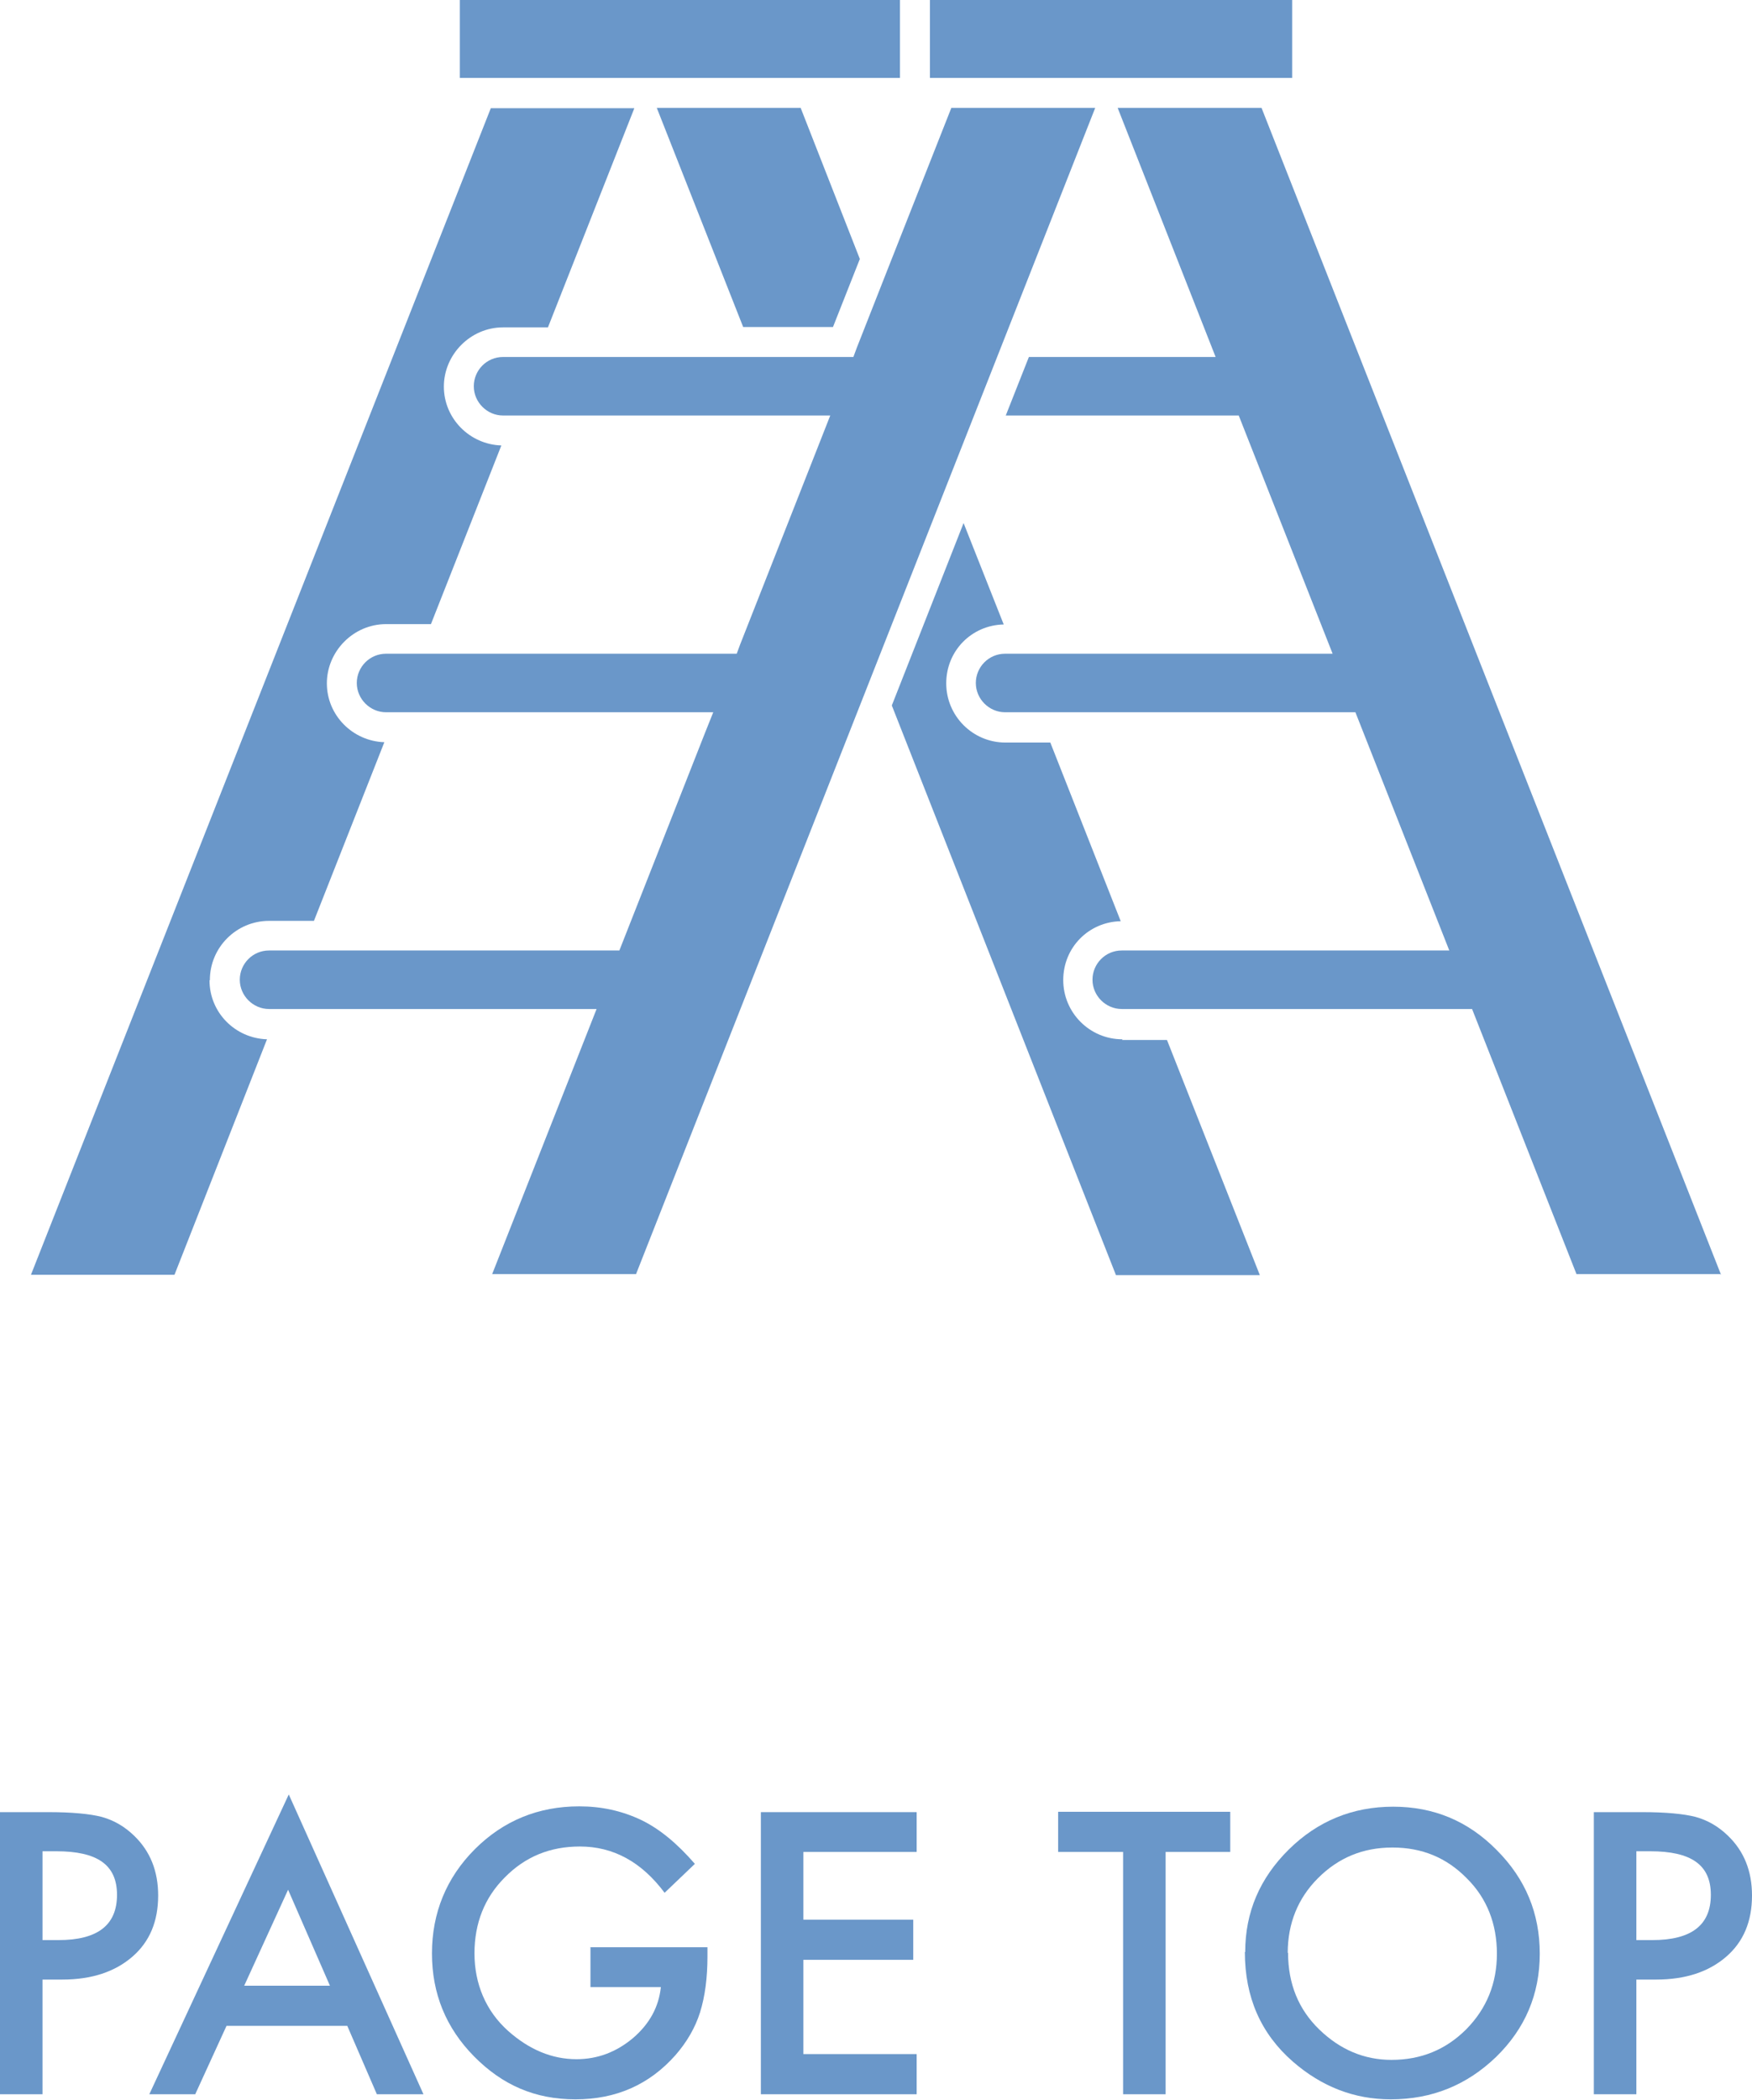
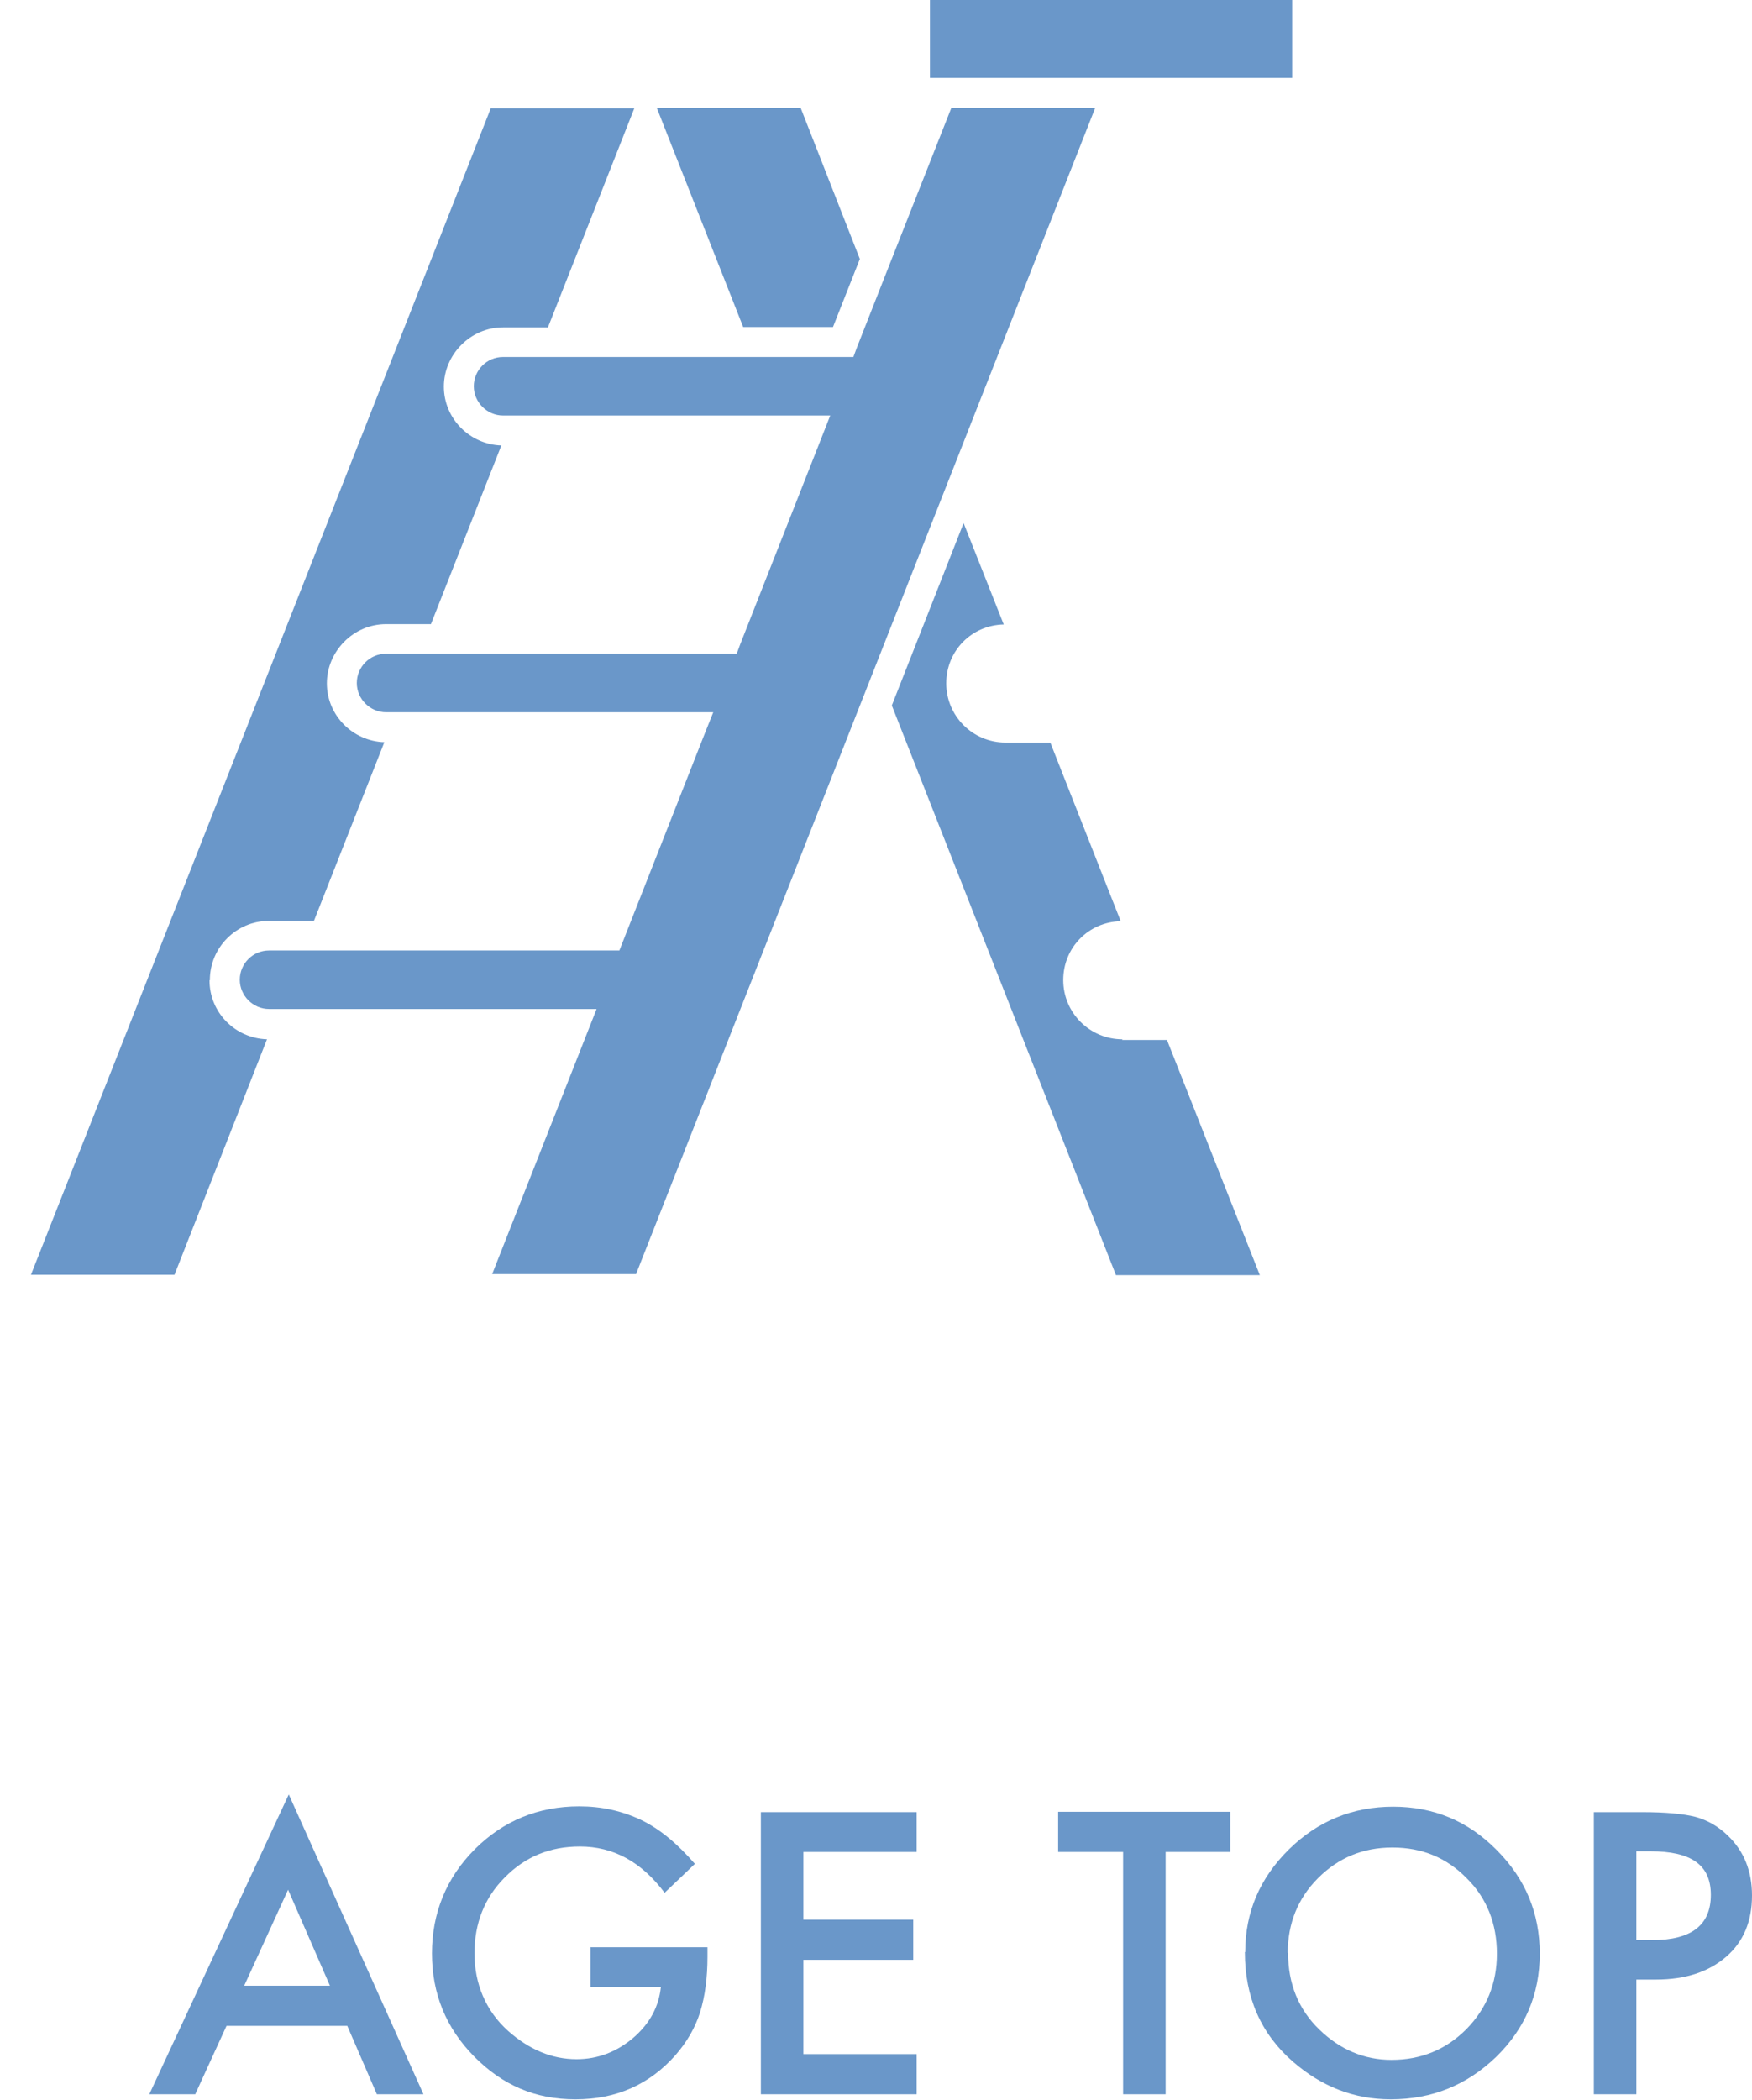
<svg xmlns="http://www.w3.org/2000/svg" id="_イヤー_2" data-name="レイヤー 2" viewBox="0 0 51.51 61.7">
  <defs>
    <style>
      .cls-1 {
        fill: #6a97c9;
      }
    </style>
  </defs>
  <g id="CONTENTS">
    <g>
      <g>
        <polygon class="cls-1" points="21.85 9.61 24.49 9.61 25.28 7.61 23.54 3.17 19.31 3.17 21.85 9.61" />
        <polygon class="cls-1" points="32.22 2.29 37.39 2.29 37.99 2.29 37.99 0 27.34 0 27.34 2.29 27.67 2.29 32.22 2.29" />
        <path class="cls-1" d="M6.17,28.8c0-.96,.78-1.74,1.74-1.74h1.32l2.07-5.25c-.93-.03-1.69-.79-1.69-1.73s.78-1.74,1.74-1.74h1.32l2.07-5.25c-.93-.03-1.69-.79-1.69-1.73s.78-1.74,1.74-1.74h1.32l2.54-6.44h-4.22L.91,37.46H5.13l2.72-6.92c-.94-.03-1.69-.79-1.69-1.73Z" />
-         <rect class="cls-1" x="13.52" width="12.94" height="2.29" />
        <path class="cls-1" d="M33,30.54c-.96,0-1.74-.78-1.74-1.74s.75-1.71,1.69-1.73l-2.07-5.25h-1.32c-.96,0-1.74-.78-1.74-1.74s.75-1.71,1.69-1.73l-1.18-2.98-2.11,5.36,6.59,16.74h4.23l-2.73-6.91h-1.32Z" />
-         <path class="cls-1" d="M50.6,37.46L37.09,3.17h-4.23l2.64,6.71h0l.24,.61h-5.49l-.68,1.72h6.85l2.76,7h-9.63c-.48,0-.86,.39-.86,.86s.39,.86,.86,.86h10.3l2.76,7h-9.63c-.48,0-.86,.39-.86,.86s.39,.86,.86,.86h10.3l3.07,7.79h4.23Z" />
        <path class="cls-1" d="M27.97,3.17l-1.82,4.61h0l-.96,2.44h0l-.1,.27H14.79c-.48,0-.86,.39-.86,.86s.39,.86,.86,.86h9.62l-.24,.61h0l-2.41,6.12h0l-.1,.27H11.35c-.48,0-.86,.39-.86,.86s.39,.86,.86,.86h9.62l-.24,.6h0l-2.52,6.4H7.91c-.48,0-.86,.39-.86,.86s.39,.86,.86,.86h9.63l-3.07,7.79h4.23L32.2,3.17h-4.23Z" />
      </g>
      <g>
-         <path class="cls-1" d="M1.25,58.17v3.37H0v-8.29H1.42c.69,0,1.22,.05,1.57,.14,.36,.1,.67,.28,.95,.55,.48,.46,.71,1.05,.71,1.76,0,.76-.25,1.36-.76,1.8-.51,.44-1.19,.67-2.06,.67h-.58Zm0-1.16h.47c1.15,0,1.72-.44,1.72-1.33s-.59-1.28-1.78-1.28h-.41v2.61Z" />
        <path class="cls-1" d="M10.21,59.53h-3.55l-.92,2.01h-1.35l4.1-8.81,3.96,8.81h-1.37l-.87-2.01Zm-.51-1.18l-1.23-2.82-1.29,2.82h2.52Z" />
        <path class="cls-1" d="M17.37,57.22h3.43v.27c0,.62-.07,1.17-.22,1.65-.14,.44-.38,.86-.72,1.25-.77,.87-1.75,1.3-2.94,1.3s-2.15-.42-2.98-1.26c-.83-.84-1.24-1.85-1.24-3.03s.42-2.22,1.26-3.06c.84-.84,1.87-1.26,3.07-1.26,.65,0,1.25,.13,1.82,.4,.54,.26,1.06,.69,1.58,1.29l-.89,.85c-.68-.91-1.51-1.36-2.49-1.36-.88,0-1.61,.3-2.21,.91-.59,.59-.89,1.34-.89,2.23s.33,1.69,.99,2.28c.62,.55,1.29,.83,2.01,.83,.62,0,1.17-.21,1.66-.62,.49-.42,.76-.92,.82-1.5h-2.07v-1.18Z" />
        <path class="cls-1" d="M26.95,54.42h-3.33v1.99h3.23v1.18h-3.23v2.77h3.33v1.18h-4.58v-8.29h4.58v1.18Z" />
        <path class="cls-1" d="M34.27,54.42v7.12h-1.25v-7.12h-1.91v-1.18h5.06v1.18h-1.9Z" />
        <path class="cls-1" d="M36.61,57.36c0-1.17,.43-2.17,1.28-3.01,.85-.84,1.88-1.26,3.07-1.26s2.2,.42,3.04,1.27c.85,.85,1.27,1.86,1.27,3.05s-.43,2.2-1.28,3.03c-.86,.83-1.89,1.25-3.1,1.25-1.07,0-2.03-.37-2.88-1.11-.94-.82-1.41-1.89-1.41-3.22Zm1.26,.02c0,.92,.31,1.67,.92,2.26,.61,.59,1.32,.89,2.12,.89,.87,0,1.6-.3,2.2-.9,.6-.61,.9-1.35,.9-2.22s-.29-1.63-.89-2.22c-.59-.6-1.31-.9-2.18-.9s-1.59,.3-2.19,.9c-.59,.59-.89,1.33-.89,2.2Z" />
        <path class="cls-1" d="M48.11,58.17v3.37h-1.25v-8.29h1.42c.69,0,1.22,.05,1.57,.14,.36,.1,.67,.28,.95,.55,.48,.46,.71,1.05,.71,1.76,0,.76-.25,1.36-.76,1.8-.51,.44-1.19,.67-2.06,.67h-.58Zm0-1.16h.47c1.15,0,1.72-.44,1.72-1.33s-.59-1.28-1.78-1.28h-.41v2.61Z" />
      </g>
    </g>
  </g>
</svg>